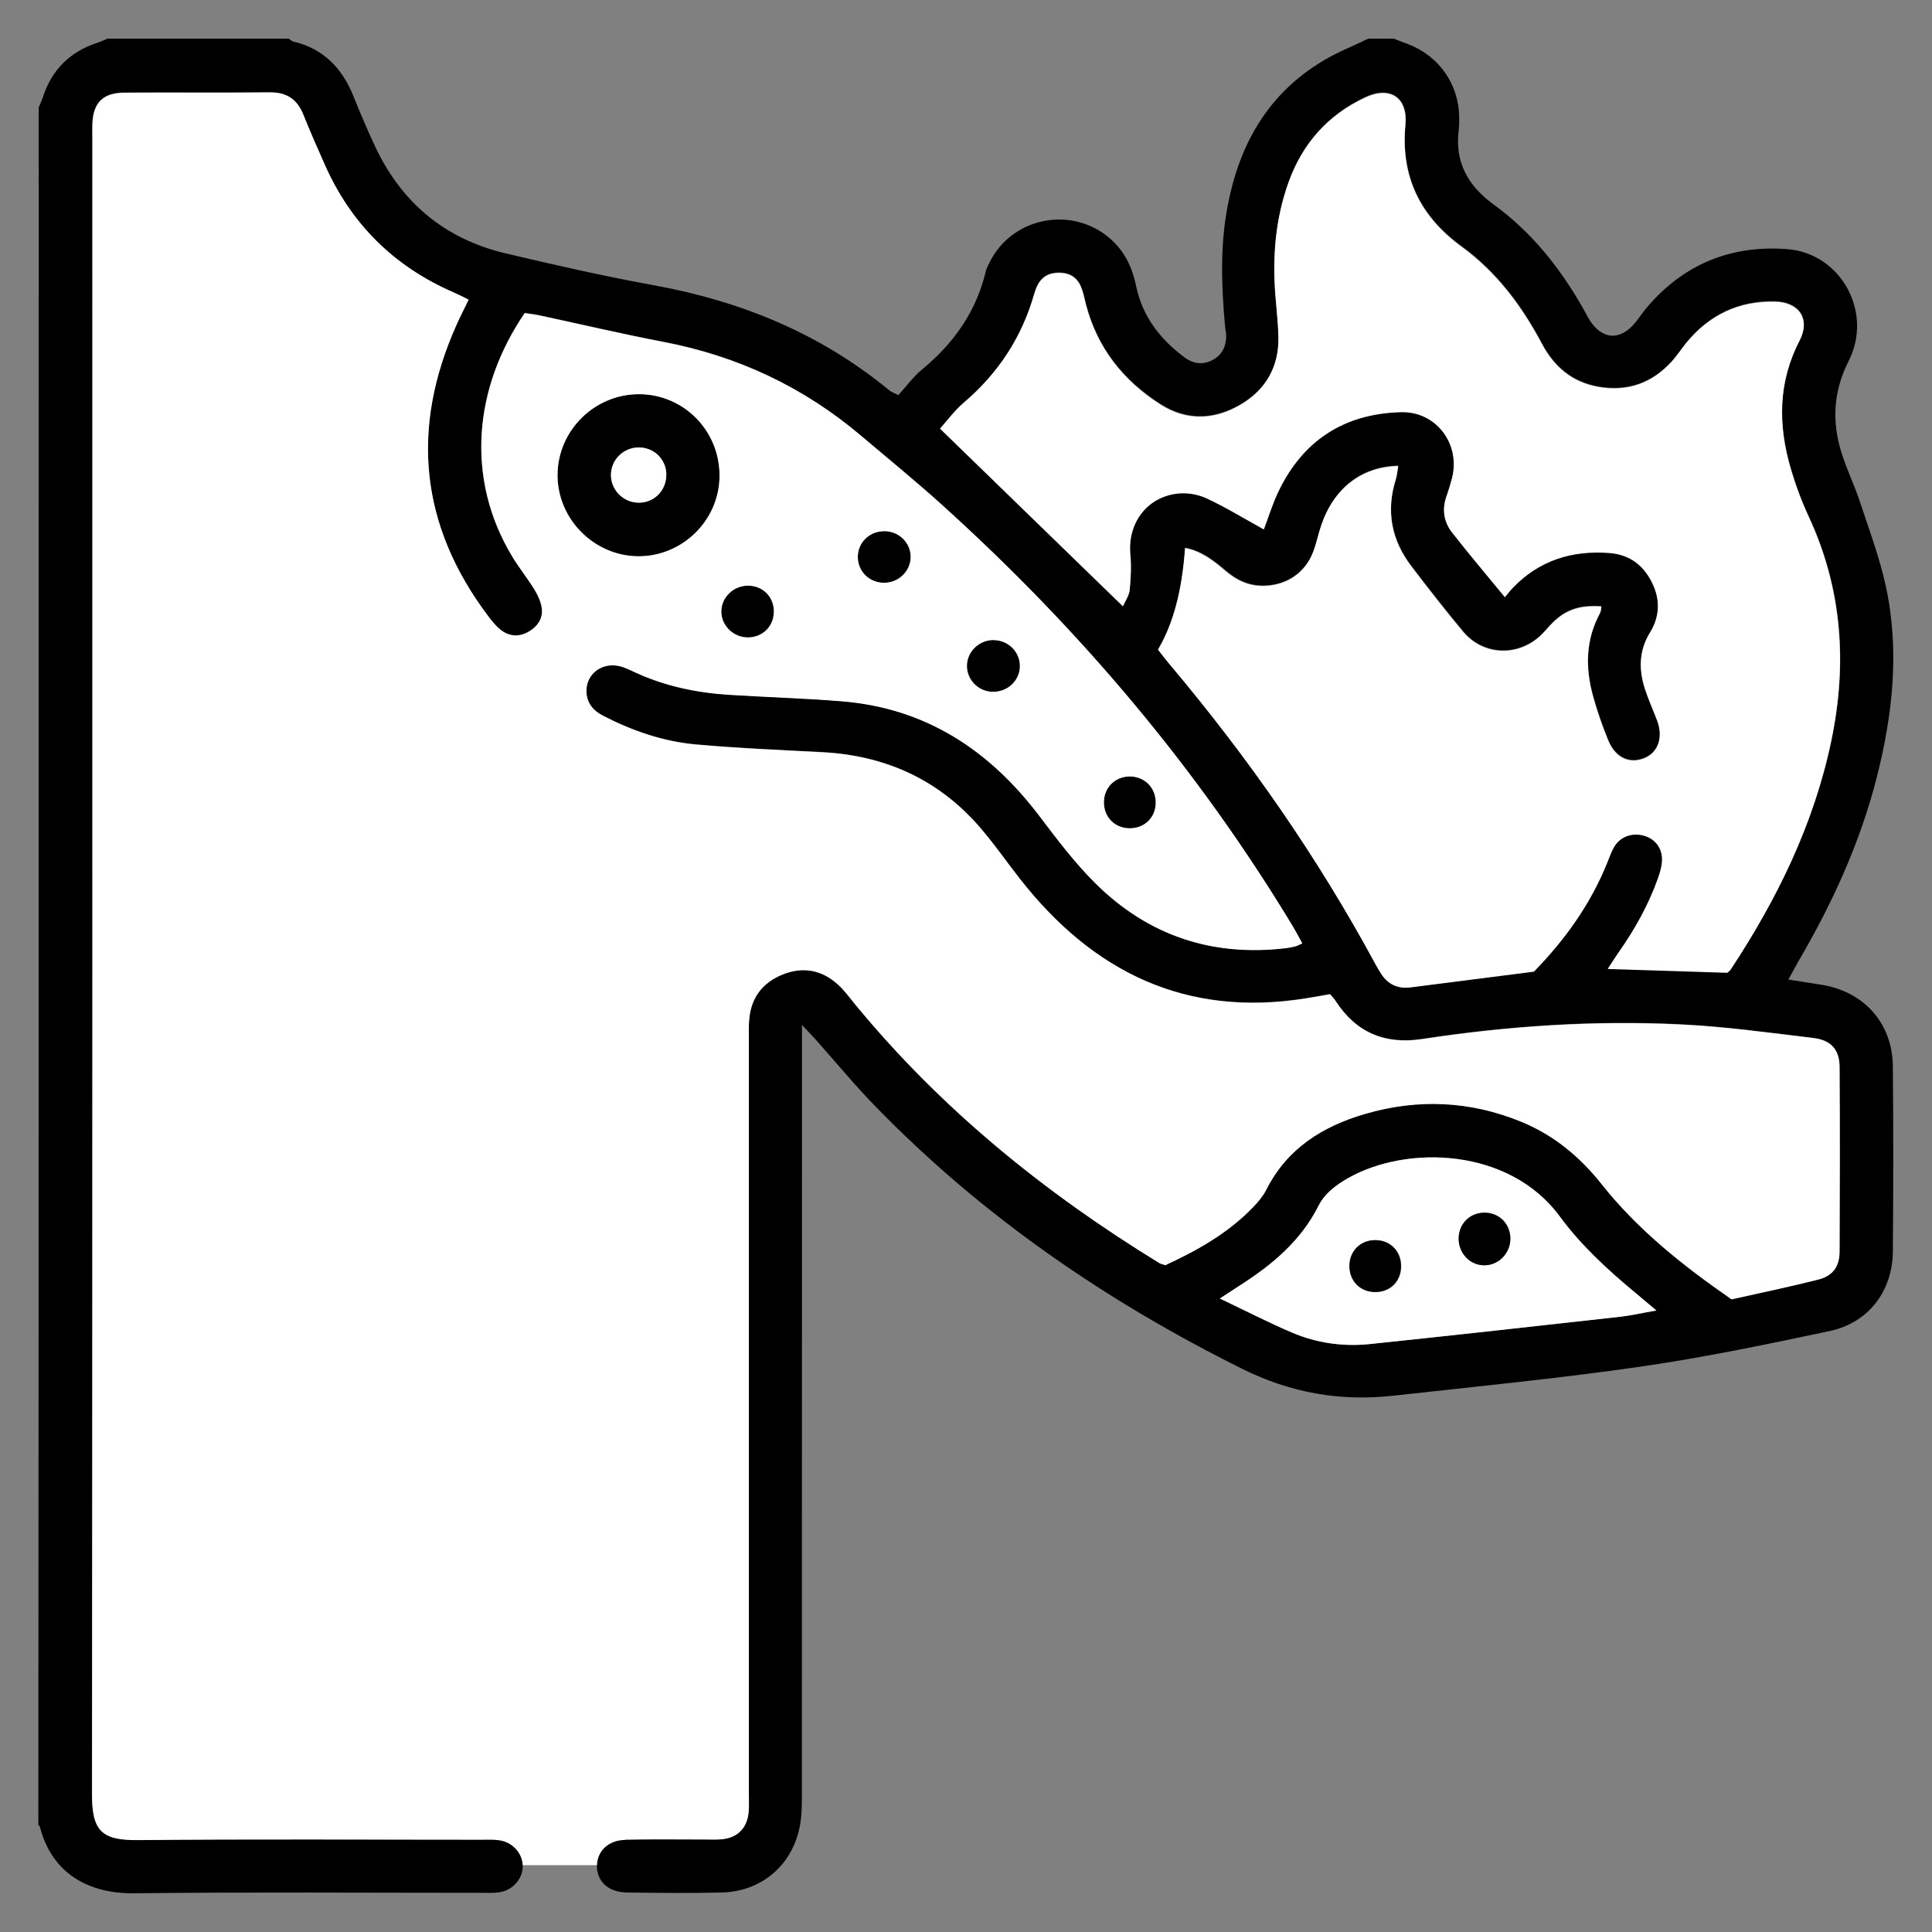
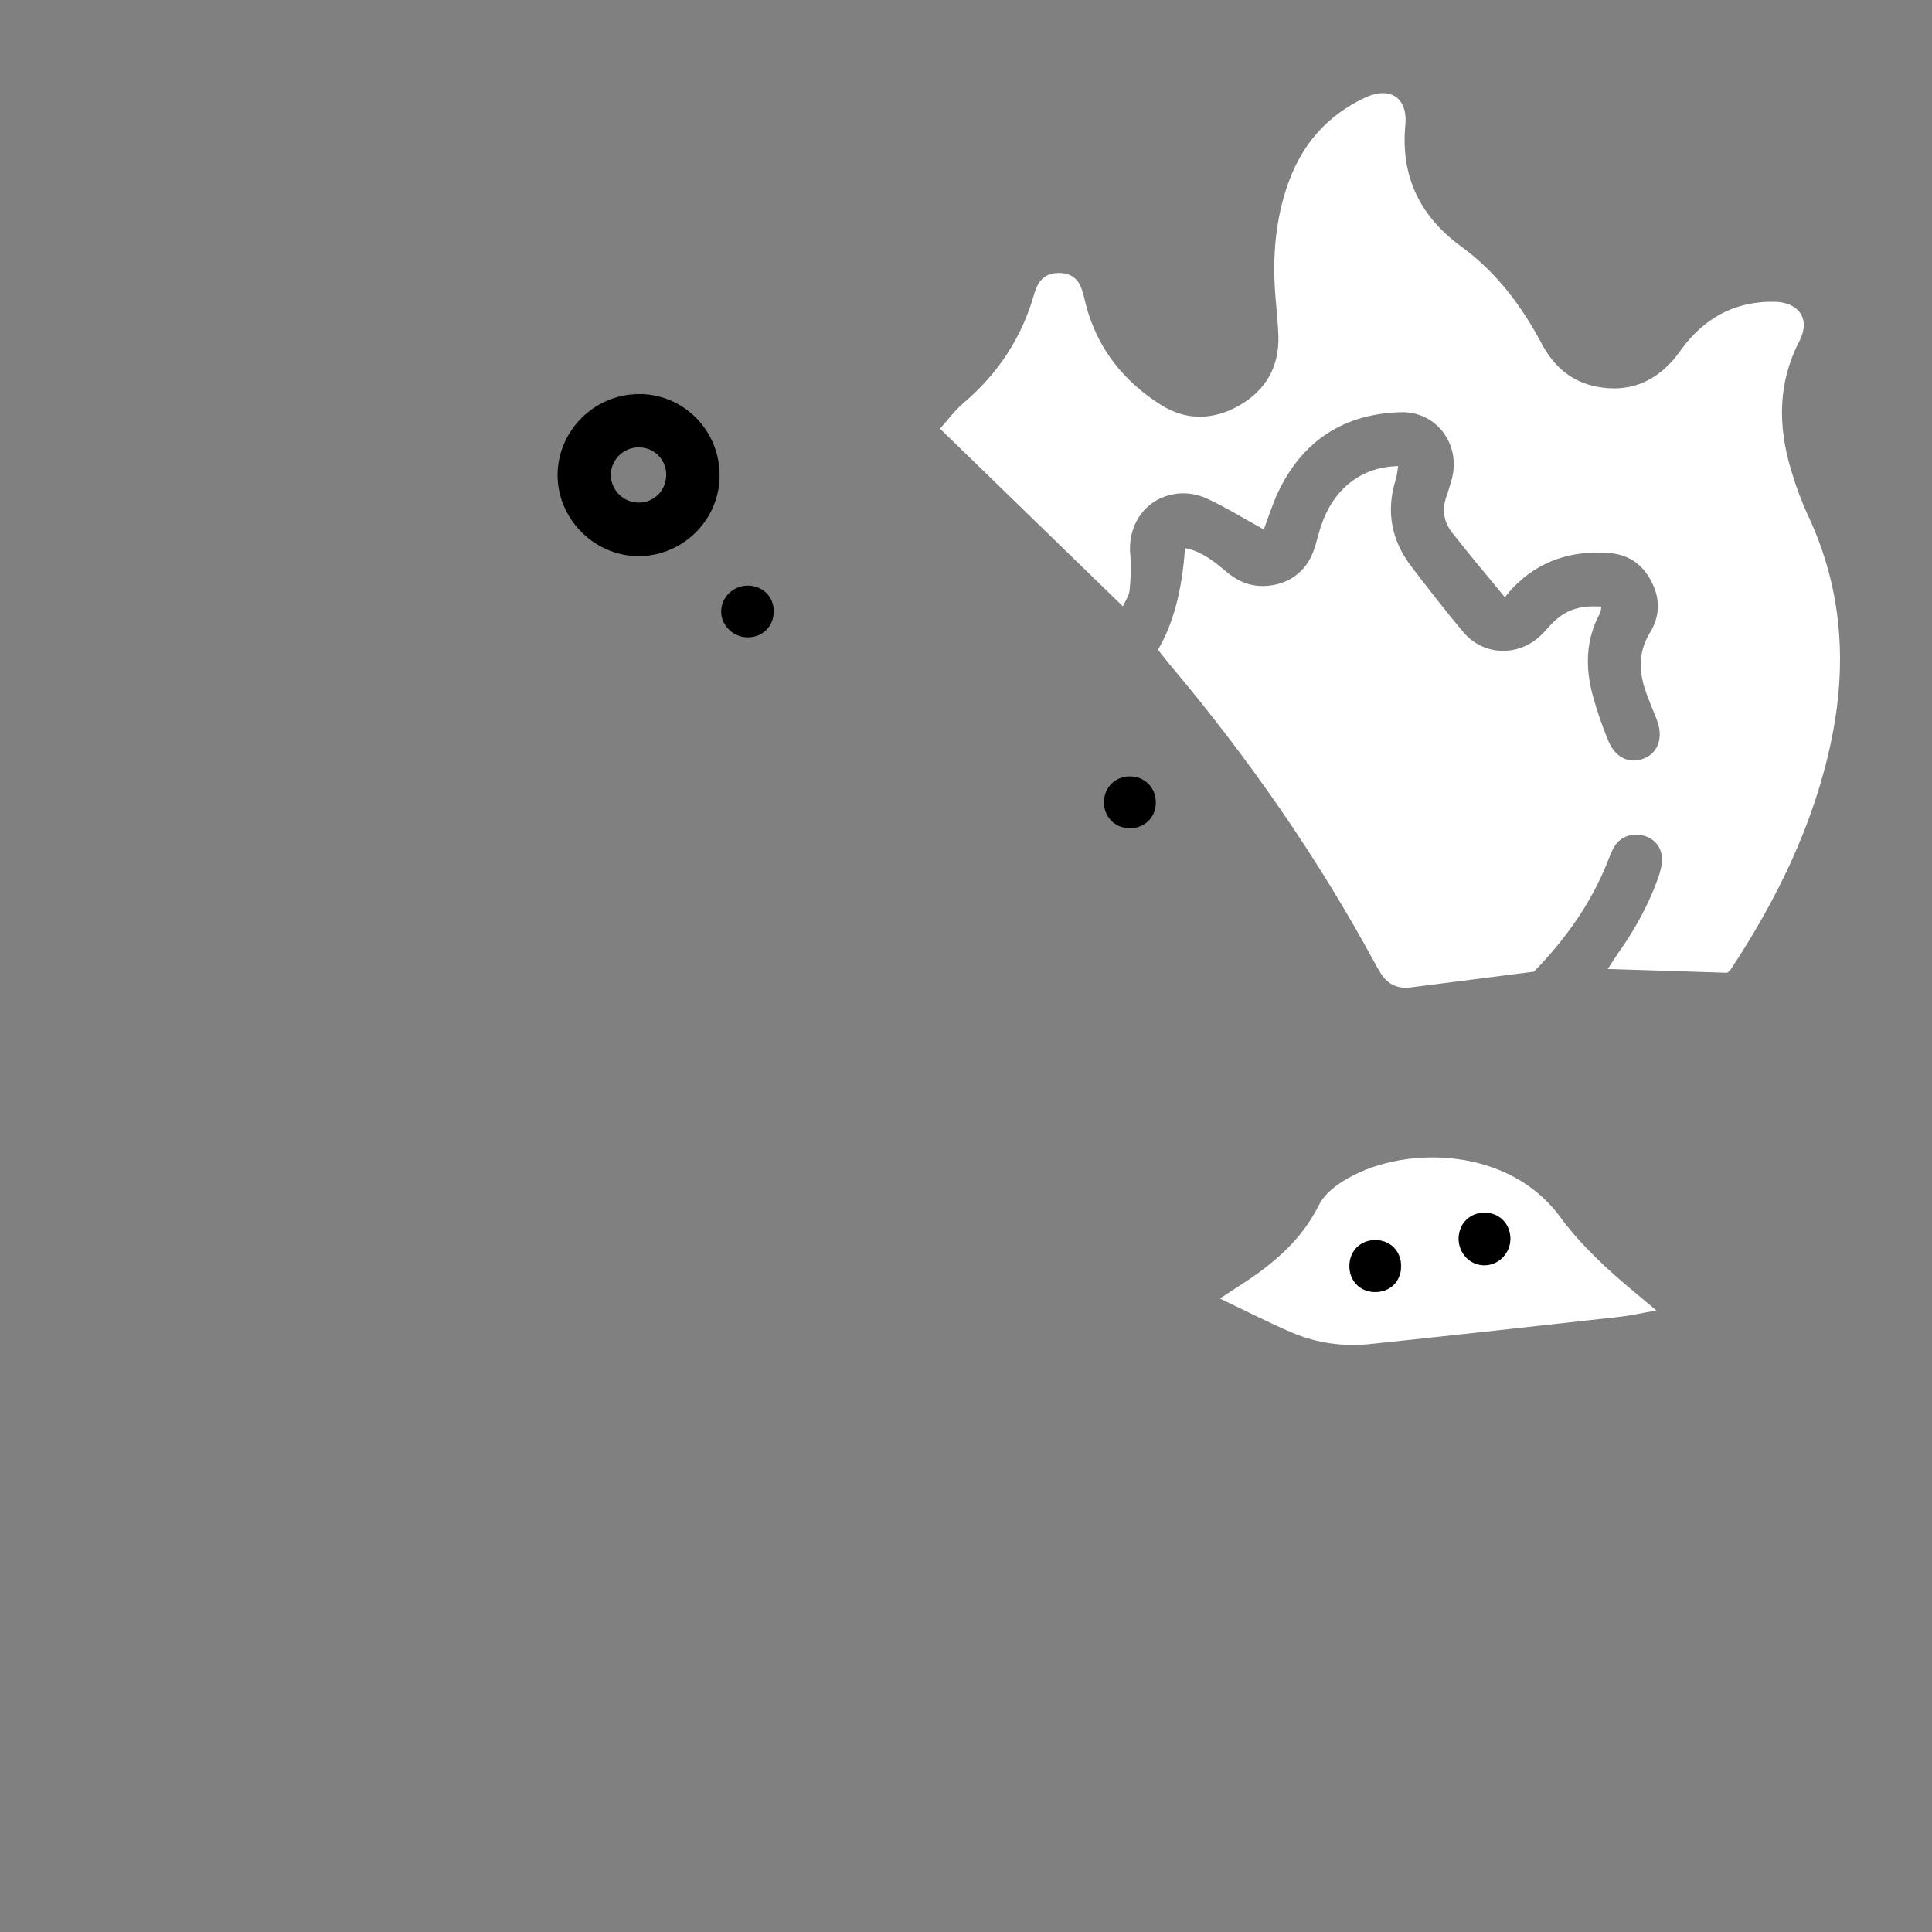
<svg xmlns="http://www.w3.org/2000/svg" width="50" height="50" viewBox="0 0 50 50" fill="none">
  <rect x="0" y="0" width="50" height="50" fill="#808080" stroke="none" />
-   <path d="M36.069 1C36.199 1.051 36.33 1.099 36.46 1.15C37.249 1.459 37.754 2.185 37.764 3.033C37.764 3.141 37.764 3.252 37.752 3.361C37.643 4.196 37.995 4.812 38.652 5.29C39.644 6.009 40.385 6.946 40.984 8.005C41.03 8.088 41.074 8.172 41.119 8.252C41.448 8.797 41.928 8.833 42.322 8.346C42.421 8.225 42.508 8.095 42.606 7.974C43.562 6.842 44.787 6.335 46.257 6.448C47.638 6.555 48.485 8.075 47.843 9.343C47.447 10.123 47.406 10.895 47.652 11.699C47.785 12.131 47.985 12.539 48.128 12.966C48.367 13.69 48.637 14.41 48.801 15.151C49.166 16.817 48.987 18.475 48.572 20.112C48.142 21.804 47.423 23.375 46.544 24.877C46.46 25.022 46.385 25.169 46.283 25.35C46.6 25.401 46.86 25.442 47.121 25.483C48.234 25.652 48.978 26.477 48.987 27.602C49.002 29.195 48.999 30.789 48.987 32.382C48.98 33.413 48.357 34.236 47.348 34.448C45.716 34.794 44.079 35.136 42.428 35.373C40.313 35.677 38.181 35.885 36.057 36.121C34.69 36.273 33.396 36.047 32.15 35.426C28.623 33.673 25.422 31.474 22.67 28.648C22.124 28.09 21.627 27.484 21.108 26.902C21.018 26.803 20.924 26.707 20.755 26.526C20.755 26.818 20.755 27.001 20.755 27.182C20.755 33.62 20.755 40.056 20.753 46.494C20.753 46.728 20.748 46.965 20.712 47.194C20.54 48.24 19.734 48.954 18.674 48.978C17.863 48.998 17.049 48.988 16.236 48.978C15.77 48.973 15.48 48.727 15.449 48.343C15.417 47.933 15.712 47.614 16.173 47.605C16.861 47.588 17.549 47.6 18.235 47.6C18.375 47.6 18.517 47.607 18.657 47.595C19.063 47.566 19.321 47.322 19.367 46.919C19.386 46.75 19.377 46.576 19.377 46.405C19.377 39.921 19.377 33.437 19.377 26.953C19.377 26.765 19.369 26.576 19.384 26.39C19.427 25.821 19.727 25.425 20.248 25.215C20.772 25.002 21.265 25.092 21.685 25.476C21.844 25.623 21.977 25.801 22.114 25.97C24.34 28.681 27.02 30.856 29.999 32.681C30.038 32.706 30.086 32.713 30.154 32.737C30.98 32.355 31.779 31.909 32.428 31.233C32.556 31.1 32.682 30.951 32.766 30.786C33.304 29.717 34.219 29.145 35.325 28.821C36.692 28.423 38.039 28.483 39.359 29.022C40.204 29.367 40.88 29.927 41.445 30.639C42.377 31.815 43.534 32.737 44.808 33.62C45.537 33.456 46.3 33.299 47.053 33.109C47.425 33.014 47.602 32.776 47.604 32.389C47.611 30.796 47.614 29.203 47.604 27.61C47.604 27.168 47.389 26.914 46.928 26.859C45.781 26.721 44.635 26.562 43.483 26.506C41.247 26.398 39.017 26.547 36.803 26.885C35.835 27.033 35.089 26.716 34.557 25.893C34.524 25.843 34.48 25.799 34.42 25.724C34.215 25.76 34.005 25.799 33.792 25.833C30.68 26.332 28.273 25.147 26.385 22.731C26.069 22.325 25.772 21.903 25.441 21.507C24.362 20.208 22.962 19.552 21.284 19.462C20.193 19.404 19.099 19.361 18.01 19.262C17.165 19.187 16.366 18.912 15.608 18.521C15.335 18.381 15.166 18.171 15.174 17.855C15.181 17.442 15.555 17.147 15.985 17.224C16.134 17.251 16.279 17.323 16.419 17.389C17.194 17.748 18.015 17.922 18.862 17.975C19.828 18.036 20.796 18.065 21.762 18.142C23.947 18.313 25.603 19.404 26.902 21.121C27.353 21.717 27.81 22.32 28.338 22.847C29.707 24.211 31.375 24.763 33.297 24.529C33.374 24.52 33.452 24.503 33.526 24.483C33.57 24.471 33.611 24.447 33.698 24.409C33.618 24.261 33.543 24.116 33.459 23.977C30.987 19.878 27.928 16.269 24.379 13.065C23.696 12.447 22.981 11.865 22.276 11.269C20.791 10.011 19.089 9.212 17.175 8.845C16.103 8.64 15.038 8.389 13.971 8.16C13.836 8.131 13.698 8.116 13.578 8.097C12.262 10.021 12.033 12.367 13.249 14.39C13.425 14.685 13.643 14.953 13.824 15.245C13.911 15.387 13.988 15.549 14.015 15.711C14.058 15.984 13.925 16.196 13.691 16.336C13.438 16.488 13.177 16.474 12.947 16.29C12.827 16.196 12.728 16.068 12.634 15.945C10.862 13.596 10.613 11.079 11.808 8.406C11.902 8.196 12.008 7.989 12.124 7.75C11.982 7.68 11.861 7.617 11.738 7.564C10.193 6.893 9.077 5.789 8.397 4.247C8.208 3.82 8.018 3.39 7.844 2.955C7.684 2.559 7.409 2.381 6.977 2.386C5.727 2.398 4.476 2.386 3.228 2.393C2.656 2.395 2.402 2.656 2.388 3.223C2.385 3.332 2.388 3.443 2.388 3.552C2.388 17.847 2.392 32.143 2.378 46.439C2.378 47.368 2.622 47.622 3.549 47.614C6.518 47.588 9.486 47.605 12.455 47.605C12.612 47.605 12.769 47.595 12.923 47.619C13.273 47.672 13.527 47.967 13.529 48.293C13.529 48.619 13.278 48.916 12.928 48.971C12.776 48.995 12.617 48.986 12.46 48.986C9.459 48.986 6.46 48.964 3.46 48.998C2.354 49.01 1.362 48.532 1.038 47.298C1.031 47.269 1.009 47.243 0.992 47.216C1.002 32.406 1.002 17.594 1.002 2.782C1.036 2.697 1.077 2.613 1.106 2.526C1.337 1.806 1.811 1.336 2.528 1.104C2.615 1.075 2.699 1.034 2.784 1C4.346 1 5.91 1 7.472 1C7.511 1.027 7.547 1.065 7.588 1.075C8.373 1.258 8.855 1.765 9.148 2.492C9.316 2.912 9.495 3.327 9.683 3.737C10.364 5.222 11.494 6.18 13.085 6.557C14.36 6.859 15.637 7.148 16.924 7.383C19.179 7.793 21.228 8.631 23.008 10.096C23.075 10.152 23.165 10.18 23.249 10.226C23.462 9.992 23.638 9.746 23.865 9.56C24.686 8.882 25.267 8.061 25.514 7.016C25.531 6.941 25.572 6.871 25.605 6.801C26.211 5.56 27.877 5.297 28.845 6.284C29.152 6.598 29.314 6.977 29.401 7.397C29.565 8.189 30.023 8.78 30.658 9.251C30.897 9.427 31.151 9.449 31.404 9.304C31.643 9.169 31.738 8.942 31.733 8.674C31.733 8.597 31.709 8.52 31.704 8.442C31.61 7.397 31.573 6.354 31.774 5.316C32.068 3.781 32.773 2.497 34.125 1.645C34.526 1.384 34.98 1.21 35.412 1C35.632 1 35.849 1 36.069 1ZM32.708 13.7C32.824 13.396 32.928 13.053 33.078 12.735C33.71 11.392 34.787 10.692 36.262 10.654C37.182 10.63 37.814 11.491 37.578 12.382C37.537 12.532 37.493 12.681 37.44 12.829C37.319 13.167 37.37 13.49 37.58 13.763C38.017 14.323 38.476 14.864 38.951 15.443C39.031 15.346 39.087 15.272 39.152 15.204C39.84 14.489 40.692 14.224 41.66 14.299C42.213 14.342 42.585 14.651 42.797 15.149C42.976 15.564 42.942 15.979 42.706 16.36C42.421 16.824 42.413 17.307 42.57 17.801C42.66 18.084 42.783 18.354 42.889 18.629C43.058 19.069 42.92 19.467 42.551 19.614C42.167 19.766 41.803 19.598 41.621 19.144C41.469 18.77 41.334 18.383 41.228 17.995C41.028 17.263 41.04 16.544 41.411 15.856C41.438 15.807 41.436 15.745 41.448 15.684C40.888 15.648 40.538 15.764 40.192 16.1C40.081 16.208 39.985 16.334 39.871 16.44C39.28 16.993 38.386 16.956 37.87 16.339C37.409 15.788 36.969 15.221 36.532 14.649C36.013 13.97 35.868 13.217 36.127 12.394C36.16 12.286 36.168 12.17 36.189 12.049C35.233 12.066 34.519 12.631 34.195 13.591C34.12 13.813 34.075 14.045 33.992 14.262C33.787 14.808 33.312 15.132 32.737 15.151C32.336 15.165 32.01 15.013 31.716 14.76C31.409 14.497 31.091 14.251 30.673 14.171C30.599 15.265 30.366 16.141 29.973 16.8C30.064 16.916 30.159 17.041 30.258 17.159C32.298 19.578 34.099 22.161 35.605 24.947C35.649 25.029 35.697 25.111 35.748 25.188C35.926 25.463 36.182 25.584 36.508 25.541C37.561 25.408 38.613 25.27 39.702 25.133C40.492 24.324 41.165 23.397 41.602 22.306C41.66 22.161 41.711 22.009 41.793 21.881C41.959 21.62 42.276 21.524 42.578 21.623C42.855 21.712 43.034 21.956 43.017 22.267C43.01 22.419 42.964 22.574 42.913 22.719C42.664 23.414 42.307 24.054 41.882 24.655C41.798 24.776 41.721 24.901 41.614 25.063C42.698 25.097 43.71 25.13 44.707 25.162C44.745 25.128 44.772 25.111 44.789 25.087C45.994 23.262 46.945 21.323 47.396 19.168C47.814 17.171 47.681 15.228 46.81 13.355C46.626 12.961 46.474 12.546 46.351 12.129C46.018 10.999 46.015 9.888 46.575 8.807C46.865 8.249 46.568 7.81 45.938 7.795C45.001 7.776 44.239 8.138 43.647 8.86C43.519 9.017 43.408 9.191 43.273 9.34C42.763 9.905 42.131 10.132 41.375 10.002C40.69 9.884 40.224 9.483 39.905 8.882C39.386 7.904 38.736 7.035 37.834 6.376C36.762 5.596 36.25 4.568 36.375 3.226C36.443 2.514 35.977 2.209 35.335 2.511C34.367 2.965 33.708 3.709 33.35 4.71C33.015 5.652 32.933 6.627 33.01 7.619C33.039 7.976 33.082 8.336 33.09 8.693C33.109 9.483 32.764 10.086 32.085 10.475C31.409 10.864 30.702 10.878 30.04 10.458C29.07 9.84 28.394 8.988 28.104 7.856C28.066 7.704 28.037 7.549 27.976 7.407C27.884 7.189 27.713 7.066 27.469 7.052C27.216 7.037 27.003 7.11 26.873 7.339C26.827 7.419 26.793 7.508 26.769 7.597C26.448 8.727 25.83 9.661 24.934 10.422C24.703 10.62 24.519 10.876 24.333 11.081C25.927 12.628 27.476 14.135 29.065 15.677C29.125 15.537 29.224 15.402 29.239 15.262C29.27 14.955 29.285 14.642 29.256 14.337C29.183 13.543 29.669 12.862 30.456 12.763C30.704 12.732 30.996 12.778 31.226 12.882C31.728 13.114 32.203 13.408 32.708 13.686V13.7ZM42.87 33.915C42.645 33.727 42.493 33.599 42.341 33.471C41.619 32.872 40.924 32.24 40.368 31.482C39.055 29.695 36.409 29.63 34.9 30.482C34.584 30.661 34.292 30.876 34.123 31.206C33.669 32.104 32.938 32.72 32.114 33.249C31.96 33.348 31.805 33.451 31.571 33.603C32.24 33.922 32.831 34.229 33.442 34.487C34.082 34.76 34.767 34.854 35.458 34.782C37.614 34.557 39.767 34.318 41.921 34.077C42.208 34.045 42.493 33.978 42.87 33.913V33.915Z" fill="black" />
  <path d="M16.552 10.197C17.715 10.207 18.64 11.161 18.623 12.336C18.606 13.476 17.653 14.402 16.511 14.393C15.374 14.381 14.432 13.432 14.43 12.297C14.43 11.144 15.391 10.19 16.552 10.2V10.197ZM17.242 12.28C17.238 11.885 16.926 11.578 16.528 11.578C16.137 11.578 15.816 11.894 15.808 12.28C15.803 12.686 16.144 13.019 16.552 13.007C16.945 12.995 17.247 12.679 17.24 12.278L17.242 12.28Z" fill="black" />
-   <path d="M22.867 13.743C23.253 13.739 23.565 14.038 23.565 14.41C23.565 14.781 23.251 15.086 22.867 15.081C22.498 15.076 22.21 14.798 22.196 14.436C22.181 14.057 22.481 13.751 22.865 13.746L22.867 13.743Z" fill="black" />
  <path d="M20.023 15.81C20.031 16.201 19.743 16.493 19.352 16.495C18.973 16.495 18.657 16.182 18.664 15.815C18.669 15.462 18.966 15.168 19.326 15.156C19.719 15.144 20.019 15.424 20.026 15.812L20.023 15.81Z" fill="black" />
-   <path d="M25.704 17.905C25.328 17.905 25.021 17.601 25.023 17.229C25.026 16.865 25.337 16.563 25.714 16.563C26.09 16.563 26.397 16.867 26.395 17.236C26.395 17.606 26.086 17.903 25.704 17.903V17.905Z" fill="black" />
  <path d="M29.913 20.768C29.913 21.157 29.619 21.442 29.227 21.434C28.841 21.427 28.559 21.13 28.571 20.739C28.583 20.372 28.863 20.097 29.232 20.092C29.619 20.087 29.915 20.382 29.913 20.768Z" fill="black" />
  <path d="M32.703 13.7C32.199 13.422 31.723 13.128 31.221 12.896C30.991 12.79 30.702 12.744 30.451 12.778C29.664 12.879 29.178 13.56 29.251 14.352C29.28 14.658 29.263 14.972 29.234 15.276C29.219 15.419 29.123 15.552 29.06 15.692C27.471 14.149 25.922 12.643 24.328 11.095C24.514 10.89 24.698 10.634 24.929 10.436C25.825 9.676 26.443 8.742 26.764 7.612C26.791 7.523 26.822 7.433 26.868 7.354C27.001 7.124 27.213 7.052 27.464 7.066C27.708 7.081 27.88 7.204 27.971 7.421C28.032 7.564 28.061 7.721 28.099 7.87C28.389 9.002 29.067 9.857 30.035 10.473C30.699 10.895 31.407 10.878 32.08 10.489C32.756 10.101 33.104 9.495 33.085 8.708C33.075 8.348 33.032 7.991 33.005 7.634C32.928 6.641 33.007 5.666 33.345 4.725C33.703 3.723 34.362 2.979 35.33 2.526C35.972 2.224 36.438 2.528 36.37 3.24C36.245 4.582 36.759 5.611 37.829 6.39C38.731 7.049 39.381 7.919 39.9 8.896C40.219 9.497 40.685 9.898 41.37 10.016C42.126 10.147 42.756 9.917 43.268 9.355C43.403 9.205 43.514 9.031 43.642 8.874C44.236 8.153 44.996 7.791 45.933 7.81C46.563 7.824 46.858 8.264 46.571 8.821C46.01 9.903 46.011 11.011 46.346 12.143C46.469 12.561 46.621 12.973 46.805 13.369C47.676 15.24 47.809 17.186 47.391 19.182C46.94 21.335 45.989 23.276 44.784 25.101C44.767 25.125 44.738 25.142 44.702 25.176C43.705 25.145 42.693 25.113 41.609 25.077C41.715 24.916 41.793 24.79 41.877 24.669C42.302 24.068 42.66 23.428 42.908 22.733C42.959 22.588 43.005 22.434 43.012 22.282C43.029 21.97 42.85 21.727 42.573 21.637C42.271 21.541 41.957 21.635 41.788 21.896C41.706 22.026 41.655 22.176 41.597 22.32C41.16 23.412 40.487 24.338 39.697 25.147C38.606 25.287 37.556 25.422 36.503 25.555C36.177 25.596 35.921 25.478 35.743 25.203C35.692 25.125 35.646 25.043 35.6 24.961C34.096 22.176 32.293 19.593 30.253 17.174C30.154 17.055 30.059 16.93 29.968 16.814C30.36 16.156 30.594 15.28 30.668 14.185C31.086 14.265 31.404 14.511 31.711 14.774C32.005 15.028 32.331 15.18 32.732 15.165C33.309 15.144 33.785 14.823 33.987 14.277C34.07 14.057 34.115 13.826 34.19 13.606C34.514 12.645 35.231 12.083 36.184 12.063C36.163 12.184 36.156 12.3 36.122 12.409C35.863 13.232 36.008 13.985 36.527 14.663C36.962 15.233 37.404 15.8 37.865 16.353C38.381 16.971 39.275 17.007 39.866 16.454C39.98 16.348 40.076 16.223 40.187 16.114C40.532 15.778 40.883 15.663 41.443 15.699C41.431 15.759 41.433 15.822 41.407 15.87C41.035 16.556 41.023 17.278 41.223 18.009C41.329 18.4 41.464 18.784 41.617 19.158C41.798 19.61 42.162 19.779 42.546 19.629C42.913 19.484 43.051 19.083 42.884 18.644C42.778 18.366 42.655 18.096 42.565 17.816C42.408 17.321 42.416 16.838 42.7 16.375C42.937 15.993 42.971 15.576 42.792 15.163C42.577 14.666 42.208 14.357 41.655 14.313C40.685 14.238 39.832 14.502 39.147 15.219C39.082 15.286 39.026 15.361 38.946 15.457C38.471 14.878 38.012 14.337 37.575 13.777C37.363 13.505 37.314 13.181 37.435 12.843C37.488 12.696 37.532 12.546 37.573 12.396C37.812 11.506 37.179 10.644 36.257 10.668C34.779 10.707 33.705 11.407 33.072 12.749C32.923 13.068 32.819 13.408 32.703 13.714V13.7Z" fill="white" />
  <path d="M42.869 33.915C42.492 33.98 42.208 34.048 41.92 34.079C39.767 34.318 37.613 34.559 35.457 34.784C34.767 34.856 34.081 34.762 33.441 34.489C32.831 34.229 32.239 33.924 31.57 33.606C31.805 33.451 31.959 33.35 32.114 33.251C32.937 32.722 33.671 32.107 34.122 31.209C34.289 30.878 34.583 30.663 34.9 30.485C36.408 29.632 39.054 29.698 40.368 31.484C40.925 32.242 41.618 32.874 42.34 33.473C42.492 33.599 42.645 33.727 42.869 33.917V33.915ZM39.088 32.058C39.088 31.667 38.794 31.375 38.405 31.383C38.036 31.39 37.76 31.667 37.751 32.037C37.741 32.423 38.033 32.739 38.407 32.744C38.777 32.749 39.088 32.435 39.088 32.056V32.058ZM35.6 32.095C35.209 32.095 34.924 32.382 34.928 32.775C34.933 33.15 35.201 33.425 35.571 33.437C35.967 33.449 36.256 33.176 36.264 32.783C36.271 32.387 35.991 32.097 35.6 32.095Z" fill="white" />
-   <path d="M17.244 12.281C17.249 12.679 16.95 12.998 16.556 13.01C16.148 13.022 15.805 12.689 15.813 12.283C15.817 11.894 16.139 11.581 16.532 11.581C16.928 11.581 17.239 11.885 17.247 12.283L17.244 12.281Z" fill="white" />
  <path d="M39.088 32.058C39.088 32.437 38.779 32.751 38.407 32.746C38.033 32.742 37.741 32.425 37.75 32.039C37.76 31.667 38.038 31.392 38.404 31.385C38.791 31.378 39.088 31.667 39.088 32.061V32.058Z" fill="black" />
  <path d="M35.593 32.095C35.984 32.095 36.264 32.387 36.257 32.783C36.25 33.176 35.96 33.451 35.564 33.437C35.192 33.425 34.927 33.15 34.922 32.776C34.917 32.382 35.202 32.092 35.593 32.095Z" fill="black" />
-   <path d="M16.178 47.612C16.866 47.597 17.554 47.607 18.24 47.607C18.38 47.607 18.522 47.614 18.662 47.602C19.068 47.573 19.326 47.33 19.372 46.926C19.391 46.757 19.381 46.584 19.381 46.412C19.381 39.928 19.381 33.444 19.381 26.96C19.381 26.772 19.374 26.584 19.389 26.398C19.432 25.828 19.732 25.432 20.253 25.222C20.779 25.01 21.269 25.099 21.689 25.483C21.849 25.628 21.982 25.809 22.119 25.978C24.345 28.689 27.025 30.864 30.004 32.689C30.043 32.713 30.091 32.72 30.159 32.744C30.984 32.363 31.784 31.916 32.433 31.24C32.561 31.108 32.686 30.958 32.771 30.794C33.309 29.724 34.224 29.152 35.33 28.829C36.697 28.43 38.044 28.491 39.364 29.029C40.209 29.374 40.885 29.934 41.45 30.646C42.382 31.822 43.538 32.744 44.813 33.628C45.542 33.464 46.305 33.307 47.058 33.116C47.43 33.022 47.606 32.783 47.609 32.397C47.616 30.803 47.618 29.21 47.609 27.617C47.609 27.175 47.394 26.922 46.933 26.866C45.786 26.729 44.639 26.569 43.488 26.514C41.252 26.405 39.021 26.555 36.807 26.893C35.839 27.04 35.093 26.724 34.562 25.901C34.529 25.85 34.485 25.806 34.425 25.732C34.219 25.768 34.009 25.806 33.797 25.84C30.685 26.34 28.278 25.154 26.39 22.738C26.074 22.333 25.777 21.91 25.446 21.514C24.367 20.215 22.967 19.559 21.289 19.47C20.198 19.412 19.104 19.368 18.015 19.269C17.17 19.194 16.371 18.919 15.613 18.528C15.34 18.388 15.171 18.178 15.178 17.862C15.185 17.449 15.56 17.154 15.989 17.232C16.139 17.258 16.284 17.331 16.424 17.396C17.199 17.756 18.02 17.929 18.867 17.983C19.833 18.043 20.801 18.072 21.767 18.149C23.952 18.32 25.608 19.412 26.907 21.128C27.358 21.724 27.814 22.328 28.343 22.854C29.712 24.218 31.38 24.771 33.302 24.537C33.379 24.527 33.456 24.51 33.531 24.491C33.575 24.479 33.616 24.454 33.703 24.416C33.623 24.269 33.548 24.124 33.464 23.984C30.992 19.885 27.933 16.276 24.384 13.072C23.701 12.454 22.986 11.873 22.281 11.276C20.796 10.019 19.094 9.22 17.18 8.853C16.108 8.648 15.043 8.397 13.976 8.167C13.841 8.138 13.703 8.124 13.582 8.104C12.267 10.028 12.037 12.375 13.254 14.398C13.43 14.692 13.648 14.96 13.829 15.252C13.916 15.395 13.993 15.556 14.02 15.718C14.063 15.991 13.93 16.203 13.696 16.343C13.443 16.495 13.184 16.481 12.952 16.298C12.832 16.201 12.733 16.076 12.639 15.952C10.867 13.604 10.618 11.086 11.813 8.413C11.907 8.201 12.013 7.996 12.129 7.757C11.987 7.687 11.866 7.624 11.743 7.571C10.198 6.9 9.082 5.797 8.402 4.254C8.213 3.827 8.022 3.397 7.849 2.963C7.689 2.567 7.414 2.388 6.982 2.393C5.731 2.405 4.481 2.393 3.233 2.4C2.66 2.403 2.407 2.663 2.392 3.231C2.39 3.339 2.392 3.45 2.392 3.559C2.392 17.855 2.397 32.15 2.383 46.446C2.383 47.375 2.627 47.629 3.554 47.622C6.523 47.595 9.49 47.612 12.46 47.612C12.617 47.612 12.774 47.602 12.928 47.627C13.266 47.677 13.515 47.957 13.529 48.271H15.449C15.461 47.904 15.743 47.627 16.173 47.617L16.178 47.612ZM29.229 20.095C29.616 20.09 29.912 20.384 29.91 20.771C29.91 21.159 29.616 21.444 29.224 21.437C28.838 21.43 28.556 21.133 28.568 20.742C28.58 20.375 28.86 20.1 29.229 20.095ZM25.714 16.566C26.091 16.566 26.397 16.87 26.395 17.239C26.395 17.608 26.086 17.905 25.704 17.905C25.328 17.905 25.021 17.601 25.024 17.229C25.026 16.865 25.337 16.563 25.714 16.563V16.566ZM22.872 13.746C23.259 13.741 23.57 14.04 23.57 14.412C23.57 14.784 23.256 15.088 22.872 15.083C22.503 15.079 22.216 14.801 22.201 14.439C22.187 14.06 22.486 13.753 22.87 13.748L22.872 13.746ZM19.328 15.156C19.722 15.144 20.021 15.424 20.029 15.812C20.036 16.203 19.748 16.495 19.357 16.498C18.978 16.498 18.662 16.186 18.669 15.817C18.674 15.465 18.971 15.17 19.331 15.158L19.328 15.156ZM14.428 12.3C14.428 11.144 15.388 10.193 16.55 10.202C17.713 10.212 18.638 11.165 18.621 12.341C18.604 13.48 17.651 14.407 16.509 14.398C15.371 14.386 14.43 13.437 14.428 12.302V12.3Z" fill="white" />
</svg>